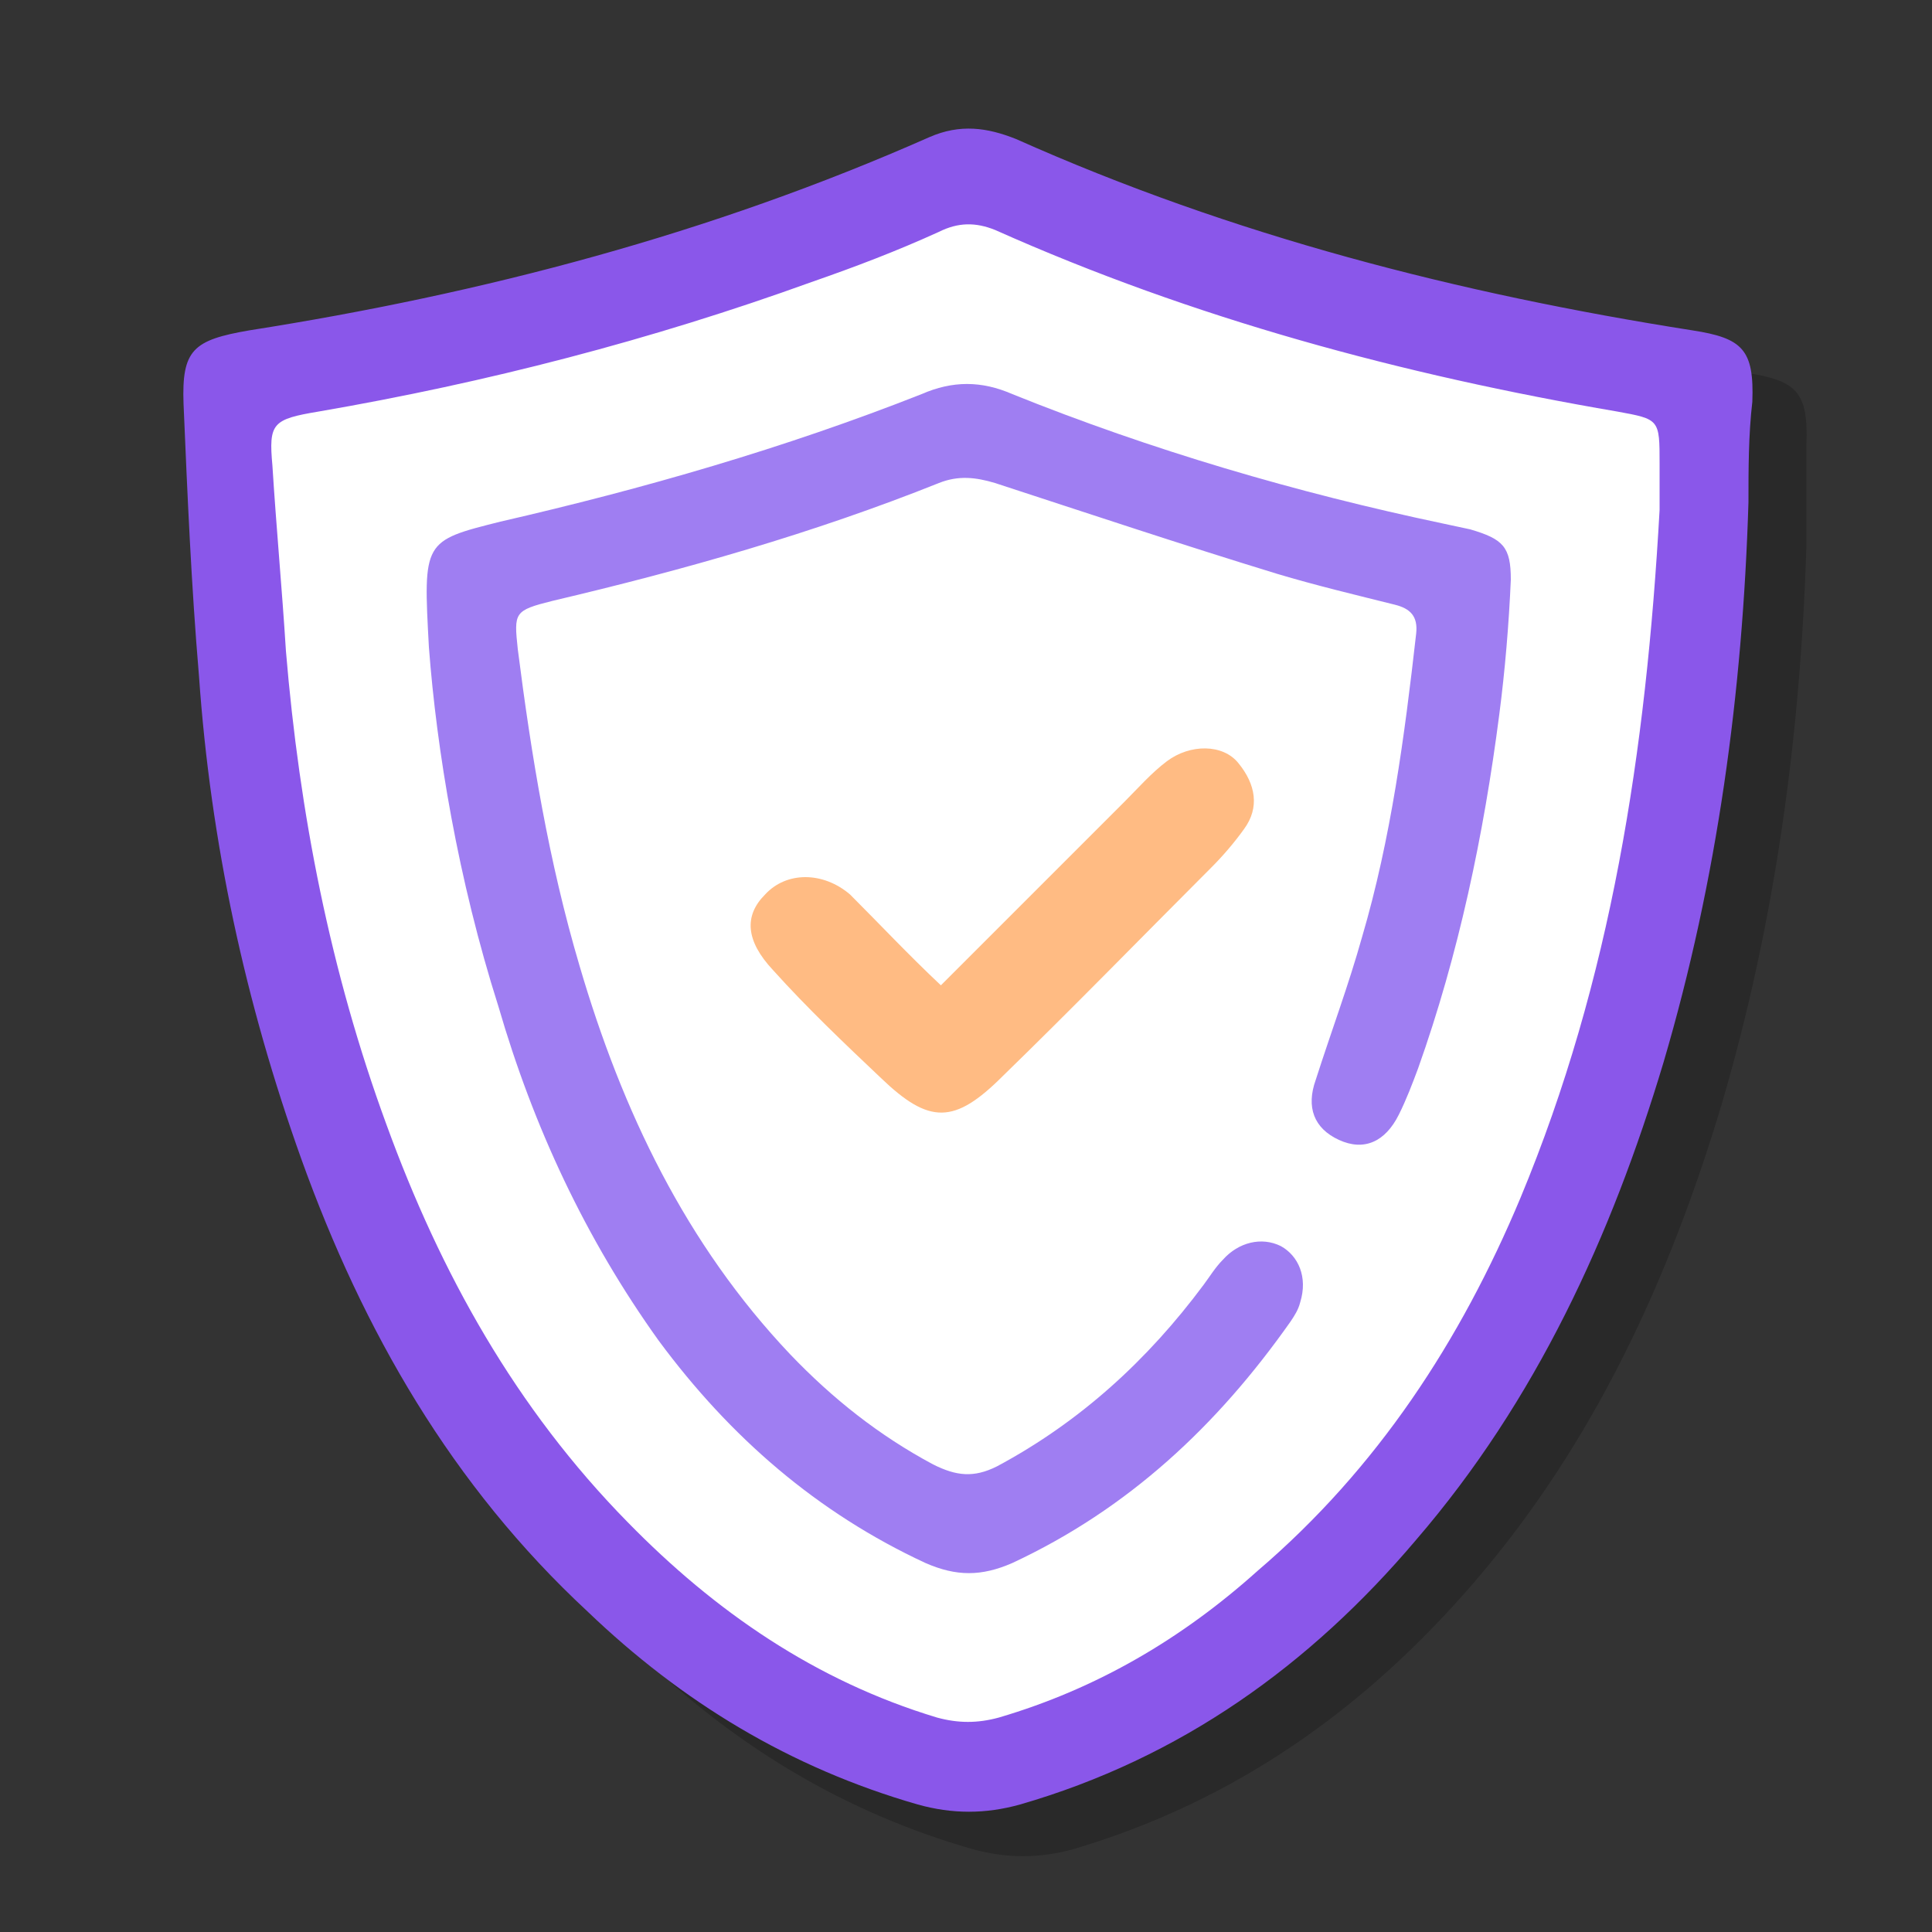
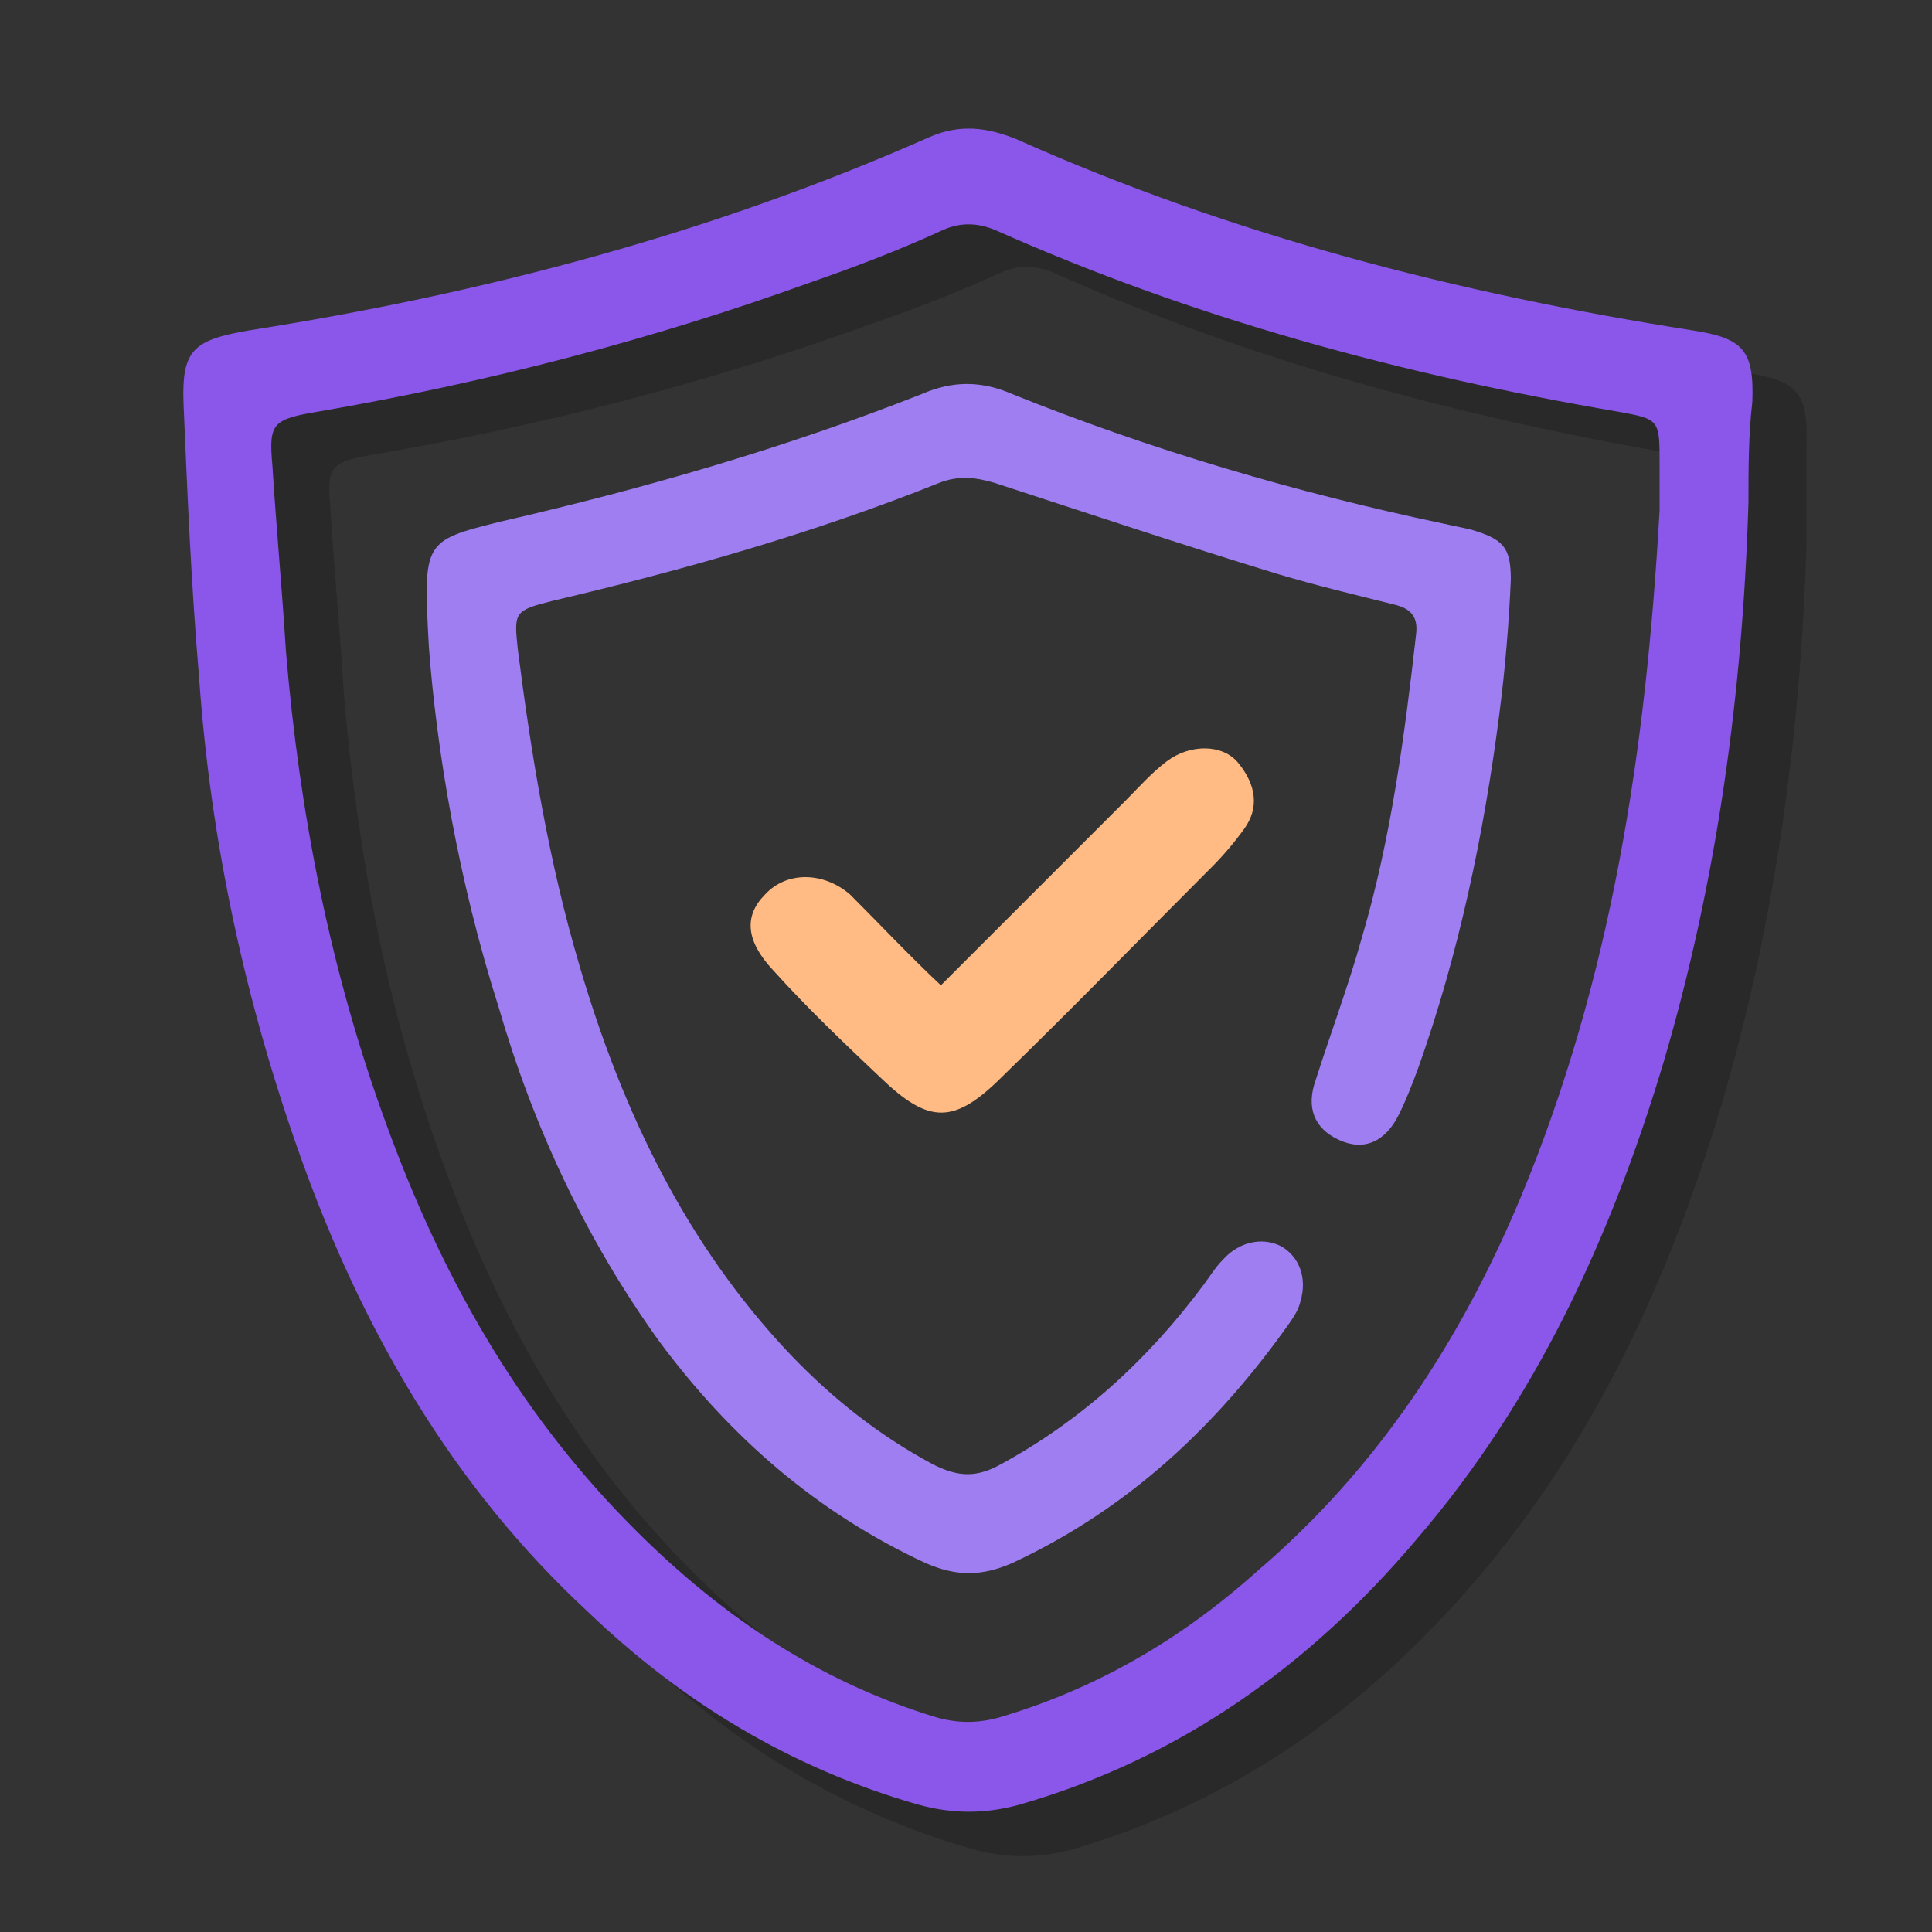
<svg xmlns="http://www.w3.org/2000/svg" version="1.1" id="Layer_1" x="0px" y="0px" viewBox="0 0 100 100" style="enable-background:new 0 0 100 100;" xml:space="preserve">
  <rect x="0" y="0" width="100" height="100" fill="#333333" stroke="none" />
  <style type="text/css"> .st0{opacity:0.2;enable-background:new ;} .st1{fill:#FFFFFF;} .st2{fill:#8A57EA;} .st3{fill:#9F7EF2;} .st4{fill:#FFBB83;} </style>
  <path class="st0" d="M93.5,28.2c-0.3,9.8-1.6,19.5-4.4,29c-2.7,9-6.6,17.5-12.8,24.7c-5.6,6.5-12.3,11.3-20.7,13.8 c-1.8,0.5-3.5,0.5-5.3,0c-6.6-1.9-12.2-5.3-17.1-10c-6.9-6.6-11.6-14.6-14.8-23.5c-2.9-8.1-4.7-16.4-5.3-25 c-0.4-4.7-0.6-9.4-0.8-14.1c-0.1-2.8,0.5-3.3,3.4-3.8c12.1-1.9,23.9-5,35.2-10c1.6-0.7,3-0.5,4.5,0.1c11.2,5,22.9,8,35,9.9 c2.6,0.4,3.2,1,3.1,3.7C93.5,24.7,93.5,26.5,93.5,28.2z M88.9,28.6c0-0.5,0-1.5,0-2.4c0-2.3,0-2.3-2.2-2.7 c-11.1-1.9-21.9-4.8-32.2-9.4c-1-0.4-1.9-0.4-2.9,0.1c-2.2,1-4.3,1.8-6.6,2.6c-8.3,3-16.8,5.2-25.5,6.7c-2.4,0.4-2.6,0.6-2.4,2.8 c0.2,3.2,0.5,6.4,0.7,9.6c0.7,8.4,2.3,16.6,5.2,24.5c2.8,7.7,6.7,14.7,12.5,20.6c4.5,4.6,9.7,8.2,16,10.1c1.1,0.3,2.1,0.3,3.2,0 c5.1-1.5,9.5-4.1,13.4-7.6c6.1-5.3,10.4-11.9,13.5-19.3C86.4,52.9,88.2,41.1,88.9,28.6z" />
-   <polygon class="st1" points="11.6,19.8 50,8.8 88.2,19.8 85.9,47.1 78.1,69 67.8,83.4 50.1,93.7 32.5,83.1 19.5,65.6 14.1,41.5 " />
  <path class="st2" d="M90.5,26c-0.3,9.8-1.6,19.5-4.4,29c-2.7,9-6.6,17.5-12.8,24.7C67.8,86.2,61.1,91,52.8,93.4 c-1.8,0.5-3.5,0.5-5.3,0c-6.6-1.9-12.2-5.3-17.1-10C23.4,76.9,18.8,68.9,15.6,60c-2.9-8.1-4.7-16.4-5.3-25 c-0.4-4.7-0.6-9.4-0.8-14.1c-0.1-2.8,0.5-3.3,3.4-3.8c12.1-1.9,23.9-5,35.2-10c1.6-0.7,3-0.5,4.5,0.1c11.2,5,22.9,8,35,9.9 c2.6,0.4,3.2,1,3.1,3.7C90.5,22.5,90.5,24.3,90.5,26z M85.9,26.4c0-0.5,0-1.5,0-2.4c0-2.3,0-2.3-2.2-2.7 c-11.1-1.9-21.9-4.8-32.2-9.4c-1-0.4-1.9-0.4-2.9,0.1c-2.2,1-4.3,1.8-6.6,2.6c-8.3,3-16.8,5.2-25.5,6.7c-2.4,0.4-2.6,0.6-2.4,2.8 c0.2,3.2,0.5,6.4,0.7,9.6c0.7,8.4,2.3,16.6,5.2,24.5c2.8,7.7,6.7,14.7,12.5,20.6c4.5,4.6,9.7,8.2,16,10.1c1.1,0.3,2.1,0.3,3.2,0 c5.1-1.5,9.5-4.1,13.4-7.6C71.3,76,75.6,69.4,78.7,62C83.4,50.7,85.2,38.9,85.9,26.4z" />
  <path class="st3" d="M22.2,33.5c-0.3-5.5-0.3-5.5,3.7-6.5c7.4-1.7,14.7-3.8,21.8-6.6c1.6-0.7,3.1-0.7,4.7,0 c7.2,2.9,14.7,5.1,22.3,6.7c0.5,0.1,0.9,0.2,1.4,0.3c1.7,0.5,2.1,0.9,2.1,2.6c-0.1,2.3-0.3,4.7-0.6,7c-0.8,6.2-2.1,12.4-4.2,18.3 c-0.3,0.8-0.6,1.6-1,2.4c-0.7,1.4-1.8,1.9-3.1,1.3c-1.3-0.6-1.7-1.7-1.2-3.1c0.8-2.5,1.7-4.9,2.4-7.4c1.5-5.1,2.2-10.4,2.8-15.7 c0.1-0.9-0.3-1.3-1.1-1.5c-2-0.5-4.1-1-6.1-1.6c-4.9-1.5-9.7-3.1-14.6-4.7c-1-0.3-1.9-0.4-2.9,0c-6.5,2.6-13.2,4.5-20,6.1 c-2,0.5-2,0.6-1.8,2.5c0.7,5.5,1.6,11,3.2,16.4c2.2,7.5,5.5,14.4,10.9,20.1c2.2,2.3,4.6,4.2,7.4,5.7c1.2,0.6,2.1,0.7,3.3,0.1 c4.3-2.3,7.8-5.5,10.7-9.4c0.3-0.4,0.6-0.9,1-1.3c0.8-0.9,2-1.2,3-0.7c0.9,0.5,1.4,1.6,1,2.9c-0.1,0.4-0.3,0.7-0.5,1 c-3.8,5.4-8.4,9.7-14.4,12.5c-1.6,0.7-2.9,0.7-4.5,0c-5.6-2.6-10.1-6.5-13.8-11.5c-3.8-5.3-6.5-11.1-8.3-17.3 C23.7,45.5,22.6,38.8,22.2,33.5z" />
  <path class="st4" d="M48.7,51c3.3-3.3,6.4-6.4,9.5-9.5c0.7-0.7,1.4-1.5,2.2-2.1c1.2-0.9,2.9-0.9,3.7,0.1c0.9,1.1,1.1,2.3,0.3,3.4 c-0.5,0.7-1.1,1.4-1.7,2c-3.6,3.6-7.2,7.3-10.8,10.8c-2.5,2.5-3.8,2.5-6.3,0.1c-1.9-1.8-3.8-3.6-5.6-5.6c-1.4-1.5-1.5-2.8-0.4-3.9 c1.1-1.2,3-1.2,4.4,0C45.6,47.9,47,49.4,48.7,51z" />
</svg>